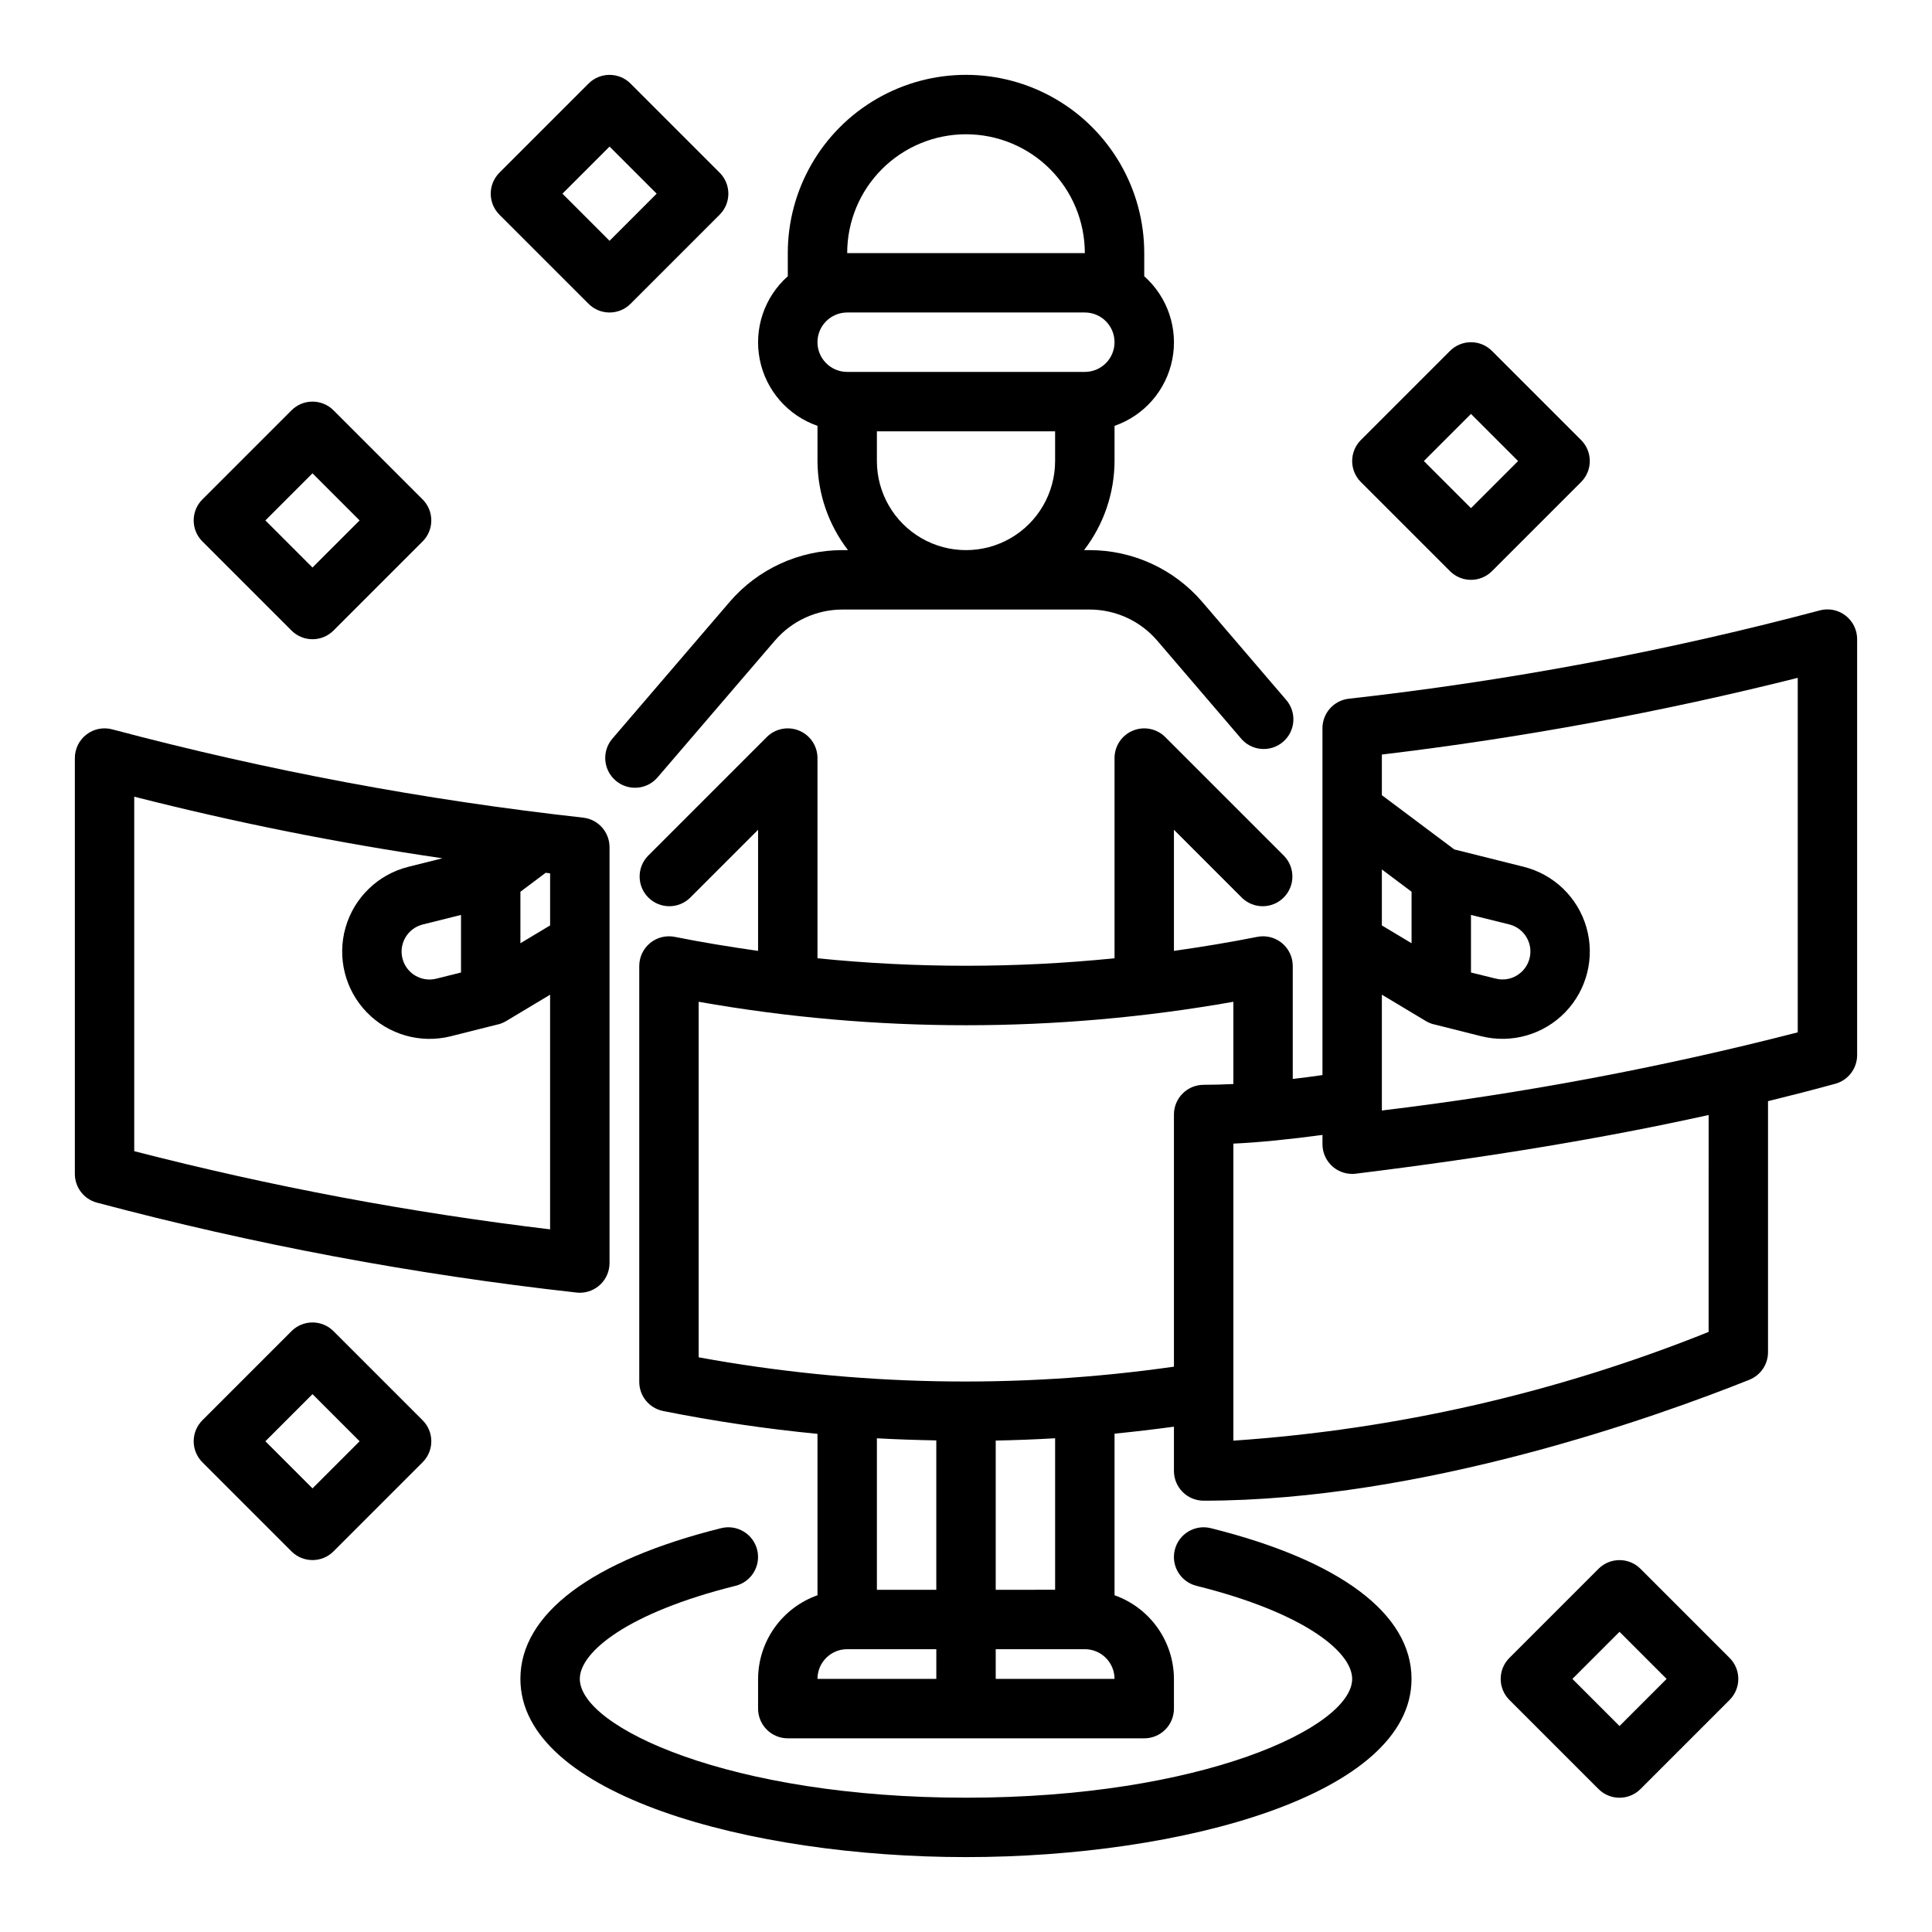
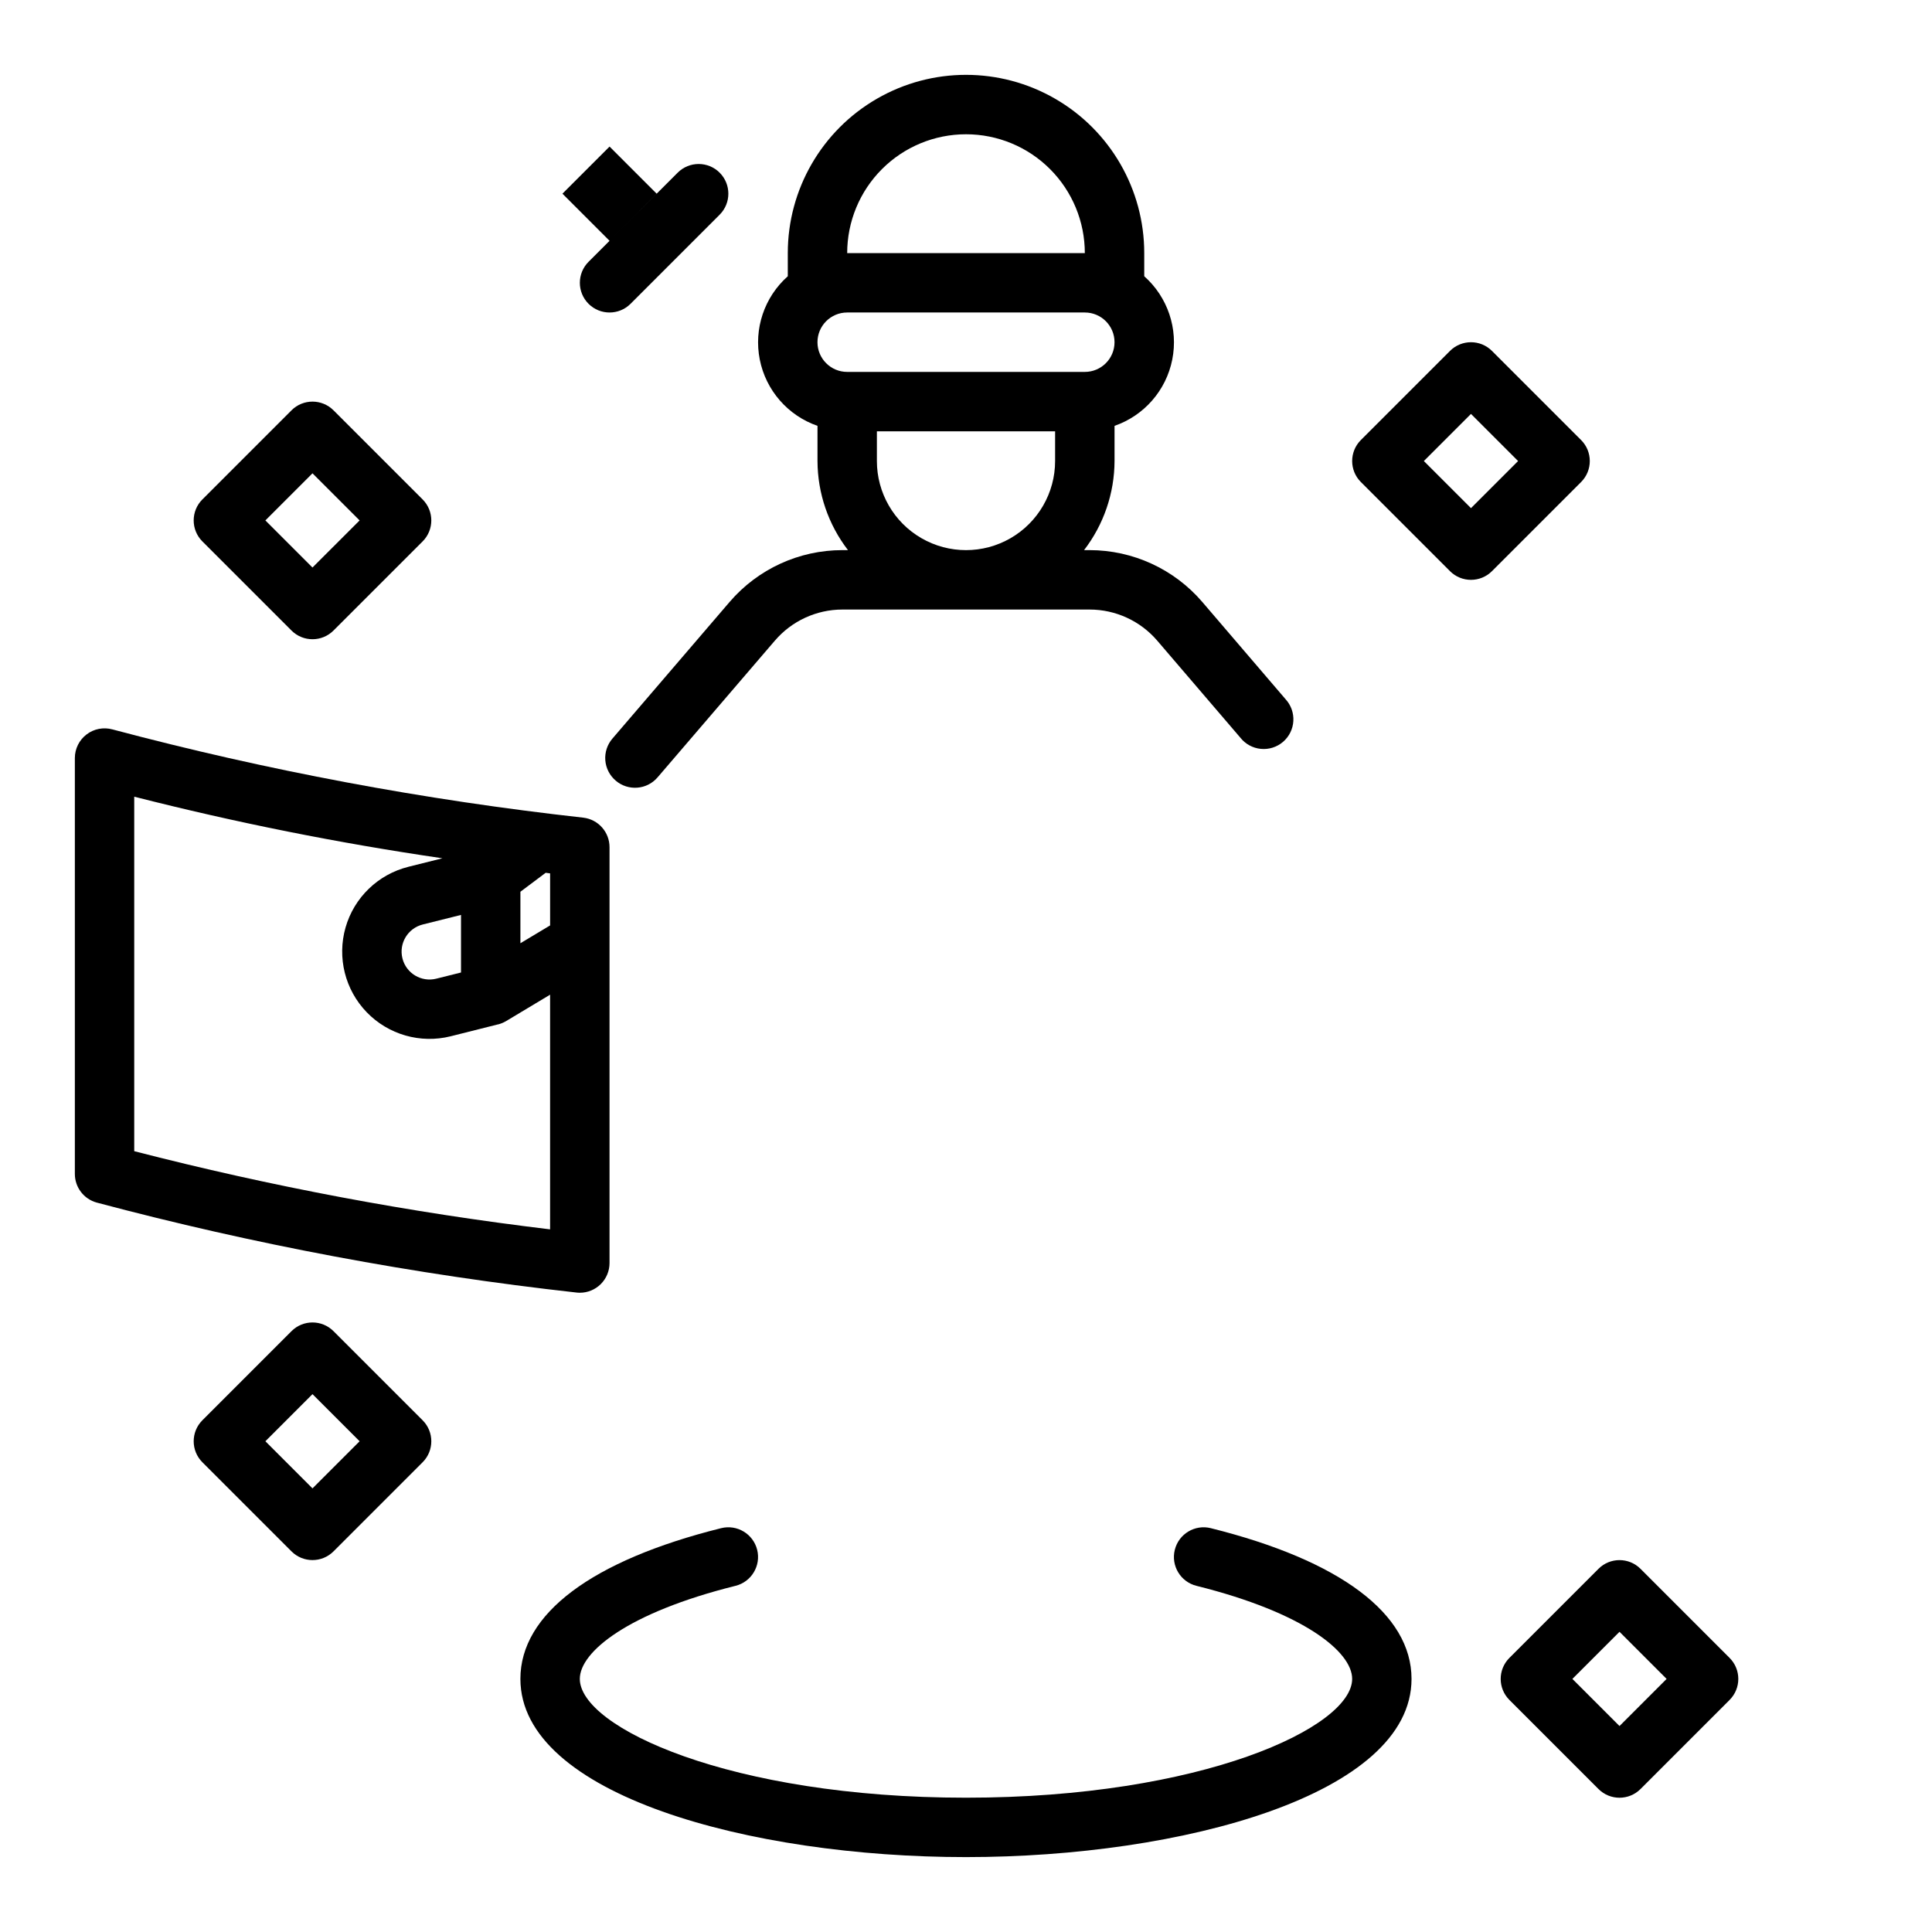
<svg xmlns="http://www.w3.org/2000/svg" fill="#000000" width="800px" height="800px" version="1.1" viewBox="144 144 512 512">
  <g>
    <path d="m578.75 559.75c-3.074-3.074-8.059-3.074-11.133 0l-23.617 23.617c-3.07 3.074-3.07 8.055 0 11.129l23.617 23.617c3.074 3.074 8.059 3.074 11.133 0l23.617-23.617h-0.004c3.074-3.074 3.074-8.055 0-11.129zm-5.566 41.668-12.484-12.488 12.484-12.484 12.484 12.484z" />
    <path d="m528.26 295.36c3.074 3.074 8.055 3.074 11.129 0l23.617-23.617c3.074-3.074 3.074-8.055 0-11.129l-23.617-23.617c-3.074-3.074-8.055-3.074-11.129 0l-23.617 23.617c-3.074 3.074-3.074 8.055 0 11.129zm5.566-41.668 12.484 12.488-12.484 12.484-12.488-12.484z" />
    <path d="m232.38 496.77c-3.074-3.074-8.055-3.074-11.129 0l-23.617 23.617c-3.074 3.074-3.074 8.055 0 11.129l23.617 23.617c3.074 3.074 8.055 3.074 11.129 0l23.617-23.617c3.074-3.074 3.074-8.055 0-11.129zm-5.566 41.668-12.484-12.488 12.484-12.484 12.488 12.484z" />
-     <path d="m299.97 224.51c3.074 3.074 8.059 3.074 11.133 0l23.617-23.617h-0.004c3.074-3.074 3.074-8.055 0-11.129l-23.617-23.617h0.004c-3.074-3.074-8.059-3.074-11.133 0l-23.617 23.617c-3.07 3.074-3.07 8.055 0 11.129zm5.566-41.668 12.484 12.484-12.484 12.488-12.484-12.488z" />
+     <path d="m299.97 224.51c3.074 3.074 8.059 3.074 11.133 0l23.617-23.617h-0.004c3.074-3.074 3.074-8.055 0-11.129h0.004c-3.074-3.074-8.059-3.074-11.133 0l-23.617 23.617c-3.07 3.074-3.07 8.055 0 11.129zm5.566-41.668 12.484 12.484-12.484 12.488-12.484-12.488z" />
    <path d="m221.25 311.1c3.074 3.07 8.055 3.07 11.129 0l23.617-23.617c3.074-3.074 3.074-8.059 0-11.133l-23.617-23.617v0.004c-3.074-3.074-8.055-3.074-11.129 0l-23.617 23.617v-0.004c-3.074 3.074-3.074 8.059 0 11.133zm5.562-41.668 12.488 12.484-12.488 12.484-12.484-12.484z" />
    <path d="m464.88 548.98c-4.219-1.051-8.492 1.516-9.543 5.734-1.055 4.219 1.516 8.492 5.734 9.547 28.504 7.098 41.266 17.496 41.266 24.66 0 12.84-39.863 31.488-102.34 31.488s-102.34-18.648-102.34-31.488c0-7.164 12.762-17.562 41.266-24.664l-0.004 0.004c4.223-1.055 6.789-5.328 5.738-9.547-1.055-4.219-5.328-6.785-9.547-5.734-34.305 8.551-53.199 22.727-53.199 39.941 0 30.699 60.844 47.23 118.08 47.23s118.08-16.531 118.08-47.23c-0.004-17.215-18.895-31.391-53.203-39.941z" />
    <path d="m307.16 350.87c3.301 2.828 8.27 2.449 11.098-0.852l31.062-36.211h0.004c4.481-5.246 11.031-8.27 17.93-8.273h65.496c6.894 0 13.445 3.012 17.934 8.25l22.043 25.734h-0.004c1.332 1.676 3.285 2.738 5.414 2.941 2.129 0.207 4.25-0.465 5.875-1.855s2.613-3.383 2.738-5.519c0.125-2.137-0.625-4.231-2.074-5.801l-22.043-25.742c-7.477-8.727-18.391-13.75-29.883-13.754h-1.465c5.211-6.773 8.047-15.07 8.078-23.613v-9.32c7.856-2.727 13.68-9.41 15.297-17.566 1.621-8.156-1.207-16.559-7.426-22.078v-6.141c0-16.875-9.004-32.469-23.617-40.906s-32.617-8.438-47.23 0c-14.613 8.438-23.617 24.031-23.617 40.906v6.141c-6.219 5.519-9.047 13.922-7.426 22.078s7.441 14.84 15.297 17.566v9.32c0.031 8.543 2.867 16.84 8.078 23.613h-1.465c-11.5-0.008-22.43 5.016-29.914 13.746l-31.055 36.211c-1.363 1.59-2.039 3.656-1.875 5.742 0.164 2.09 1.156 4.023 2.75 5.383zm124.33-108.31h-62.977c-4.348 0-7.875-3.523-7.875-7.871s3.527-7.875 7.875-7.875h62.977c4.348 0 7.871 3.527 7.871 7.875s-3.523 7.871-7.871 7.871zm-31.488-62.977c8.352 0 16.359 3.316 22.266 9.223 5.902 5.906 9.223 13.914 9.223 22.266h-62.977c0-8.352 3.316-16.359 9.223-22.266 5.902-5.906 13.914-9.223 22.266-9.223zm-23.617 86.594v-7.875h47.23v7.875c0 8.434-4.5 16.23-11.809 20.449-7.305 4.219-16.309 4.219-23.613 0-7.309-4.219-11.809-12.016-11.809-20.449z" />
-     <path d="m633.06 307.11c-1.949-1.496-4.488-1.988-6.859-1.332-40.973 10.879-82.699 18.699-124.83 23.398-3.957 0.488-6.922 3.859-6.906 7.848v91.883c-2.691 0.387-5.32 0.73-7.871 1.023v-29.93c0-2.367-1.062-4.606-2.891-6.102-1.832-1.492-4.238-2.086-6.555-1.613-7.344 1.465-14.703 2.66-22.043 3.707v-32.094l18.051 18.051c3.09 2.981 8 2.938 11.035-0.098 3.039-3.035 3.078-7.945 0.098-11.035l-31.488-31.488c-2.254-2.25-5.637-2.922-8.578-1.703-2.941 1.215-4.859 4.086-4.859 7.269v53.059c-26.176 2.644-52.547 2.644-78.723 0v-53.059c0-3.184-1.918-6.055-4.859-7.269-2.941-1.219-6.324-0.547-8.578 1.703l-31.488 31.488c-2.981 3.09-2.938 8 0.098 11.035 3.035 3.035 7.945 3.078 11.035 0.098l18.051-18.051v32.094c-7.367-1.047-14.73-2.242-22.043-3.707-2.316-0.473-4.723 0.121-6.551 1.613-1.832 1.496-2.894 3.734-2.894 6.102v110.21c0 3.742 2.633 6.965 6.297 7.715 13.535 2.703 27.199 4.727 40.934 6.062v42.777-0.004c-4.586 1.625-8.562 4.625-11.379 8.594-2.82 3.965-4.344 8.707-4.363 13.574v7.875c0 2.086 0.828 4.09 2.305 5.566 1.477 1.473 3.481 2.305 5.566 2.305h94.465c2.09 0 4.09-0.832 5.566-2.305 1.477-1.477 2.305-3.481 2.305-5.566v-7.875c-0.02-4.867-1.543-9.609-4.359-13.574-2.82-3.969-6.793-6.969-11.383-8.594v-42.824c5.246-0.523 10.496-1.141 15.742-1.852v11.742c0 2.086 0.832 4.09 2.309 5.566 1.473 1.477 3.477 2.305 5.566 2.305 58.254 0 120.53-22.418 144.62-32.047h-0.004c2.988-1.199 4.949-4.094 4.945-7.312v-66.52c6.016-1.48 11.965-3 17.832-4.613 3.414-0.938 5.785-4.047 5.785-7.59v-110.21c0.012-2.469-1.137-4.801-3.102-6.297zm-89.098 81.867c2.746 0.688 4.859 2.875 5.449 5.644 0.586 2.766-0.453 5.629-2.684 7.367-1.789 1.422-4.144 1.922-6.356 1.348l-6.547-1.613v-15.258zm-25.883 4.992-7.871-4.723v-14.832l7.871 5.902zm-125.95 131.75v39.59h-15.742v-40.148c5.25 0.297 10.492 0.457 15.742 0.559zm-23.613 55.332h23.617v7.871h-31.492c0-4.348 3.527-7.871 7.875-7.871zm39.359 7.871v-7.871h23.617c2.086 0 4.09 0.828 5.566 2.305 1.473 1.477 2.305 3.481 2.305 5.566zm15.742-23.617-15.742 0.004v-39.543c5.246-0.105 10.496-0.309 15.742-0.613zm-94.465-61.605v-94.219c46.871 8.289 94.828 8.289 141.7 0v21.797c-2.746 0.133-5.375 0.203-7.871 0.203v0.004c-4.348 0-7.875 3.523-7.875 7.871v66.824c-41.84 5.977-84.375 5.141-125.95-2.481zm267.65-6.731h0.004c-40.215 16.148-82.719 25.871-125.95 28.82v-78.719c7.086-0.324 15.145-1.172 23.617-2.305l-0.004 2.461c0 2.09 0.832 4.09 2.309 5.566 1.477 1.477 3.477 2.305 5.566 2.305 0.324 0 0.645-0.02 0.969-0.062 35.887-4.441 65.906-9.445 93.496-15.547zm23.617-79.391v0.004c-36.238 9.328-73.055 16.246-110.21 20.711v-30.699l11.691 7.016v-0.004c0.648 0.383 1.348 0.672 2.078 0.859h0.062l12.516 3.148c8.023 2.004 16.504-0.422 22.254-6.367 5.746-5.945 7.887-14.504 5.613-22.457-2.277-7.949-8.621-14.082-16.641-16.086l-18.383-4.598-19.191-14.375v-10.77c37.129-4.43 73.941-11.219 110.21-20.324z" />
    <path d="m297.66 486.59c2.086 0 4.09-0.828 5.566-2.305 1.473-1.477 2.305-3.481 2.305-5.566v-110.21c0-3.977-2.961-7.328-6.906-7.816-42.133-4.676-83.855-12.496-124.82-23.391-2.371-0.652-4.91-0.164-6.863 1.328-1.957 1.488-3.106 3.805-3.106 6.262v110.21c0 3.543 2.367 6.648 5.781 7.59 41.707 11.102 84.184 19.066 127.08 23.836 0.32 0.043 0.645 0.062 0.969 0.062zm-38.039-83.23c-3.965 0.992-7.984-1.418-8.973-5.383-0.992-3.965 1.418-7.984 5.383-8.977l10.141-2.535v15.258zm22.293-23.039 6.699-5.023 1.172 0.156v13.793l-7.871 4.723zm-102.34 68.754v-93.945c26.922 6.863 54.184 12.312 81.672 16.324l-9.027 2.258v0.004c-8.023 2.004-14.367 8.133-16.645 16.082-2.273 7.953-0.137 16.512 5.609 22.457 5.746 5.945 14.23 8.375 22.25 6.371l12.516-3.148h0.066c0.727-0.188 1.426-0.477 2.078-0.859l11.688-7.016v62.191c-37.156-4.453-73.973-11.375-110.21-20.719z" />
  </g>
</svg>